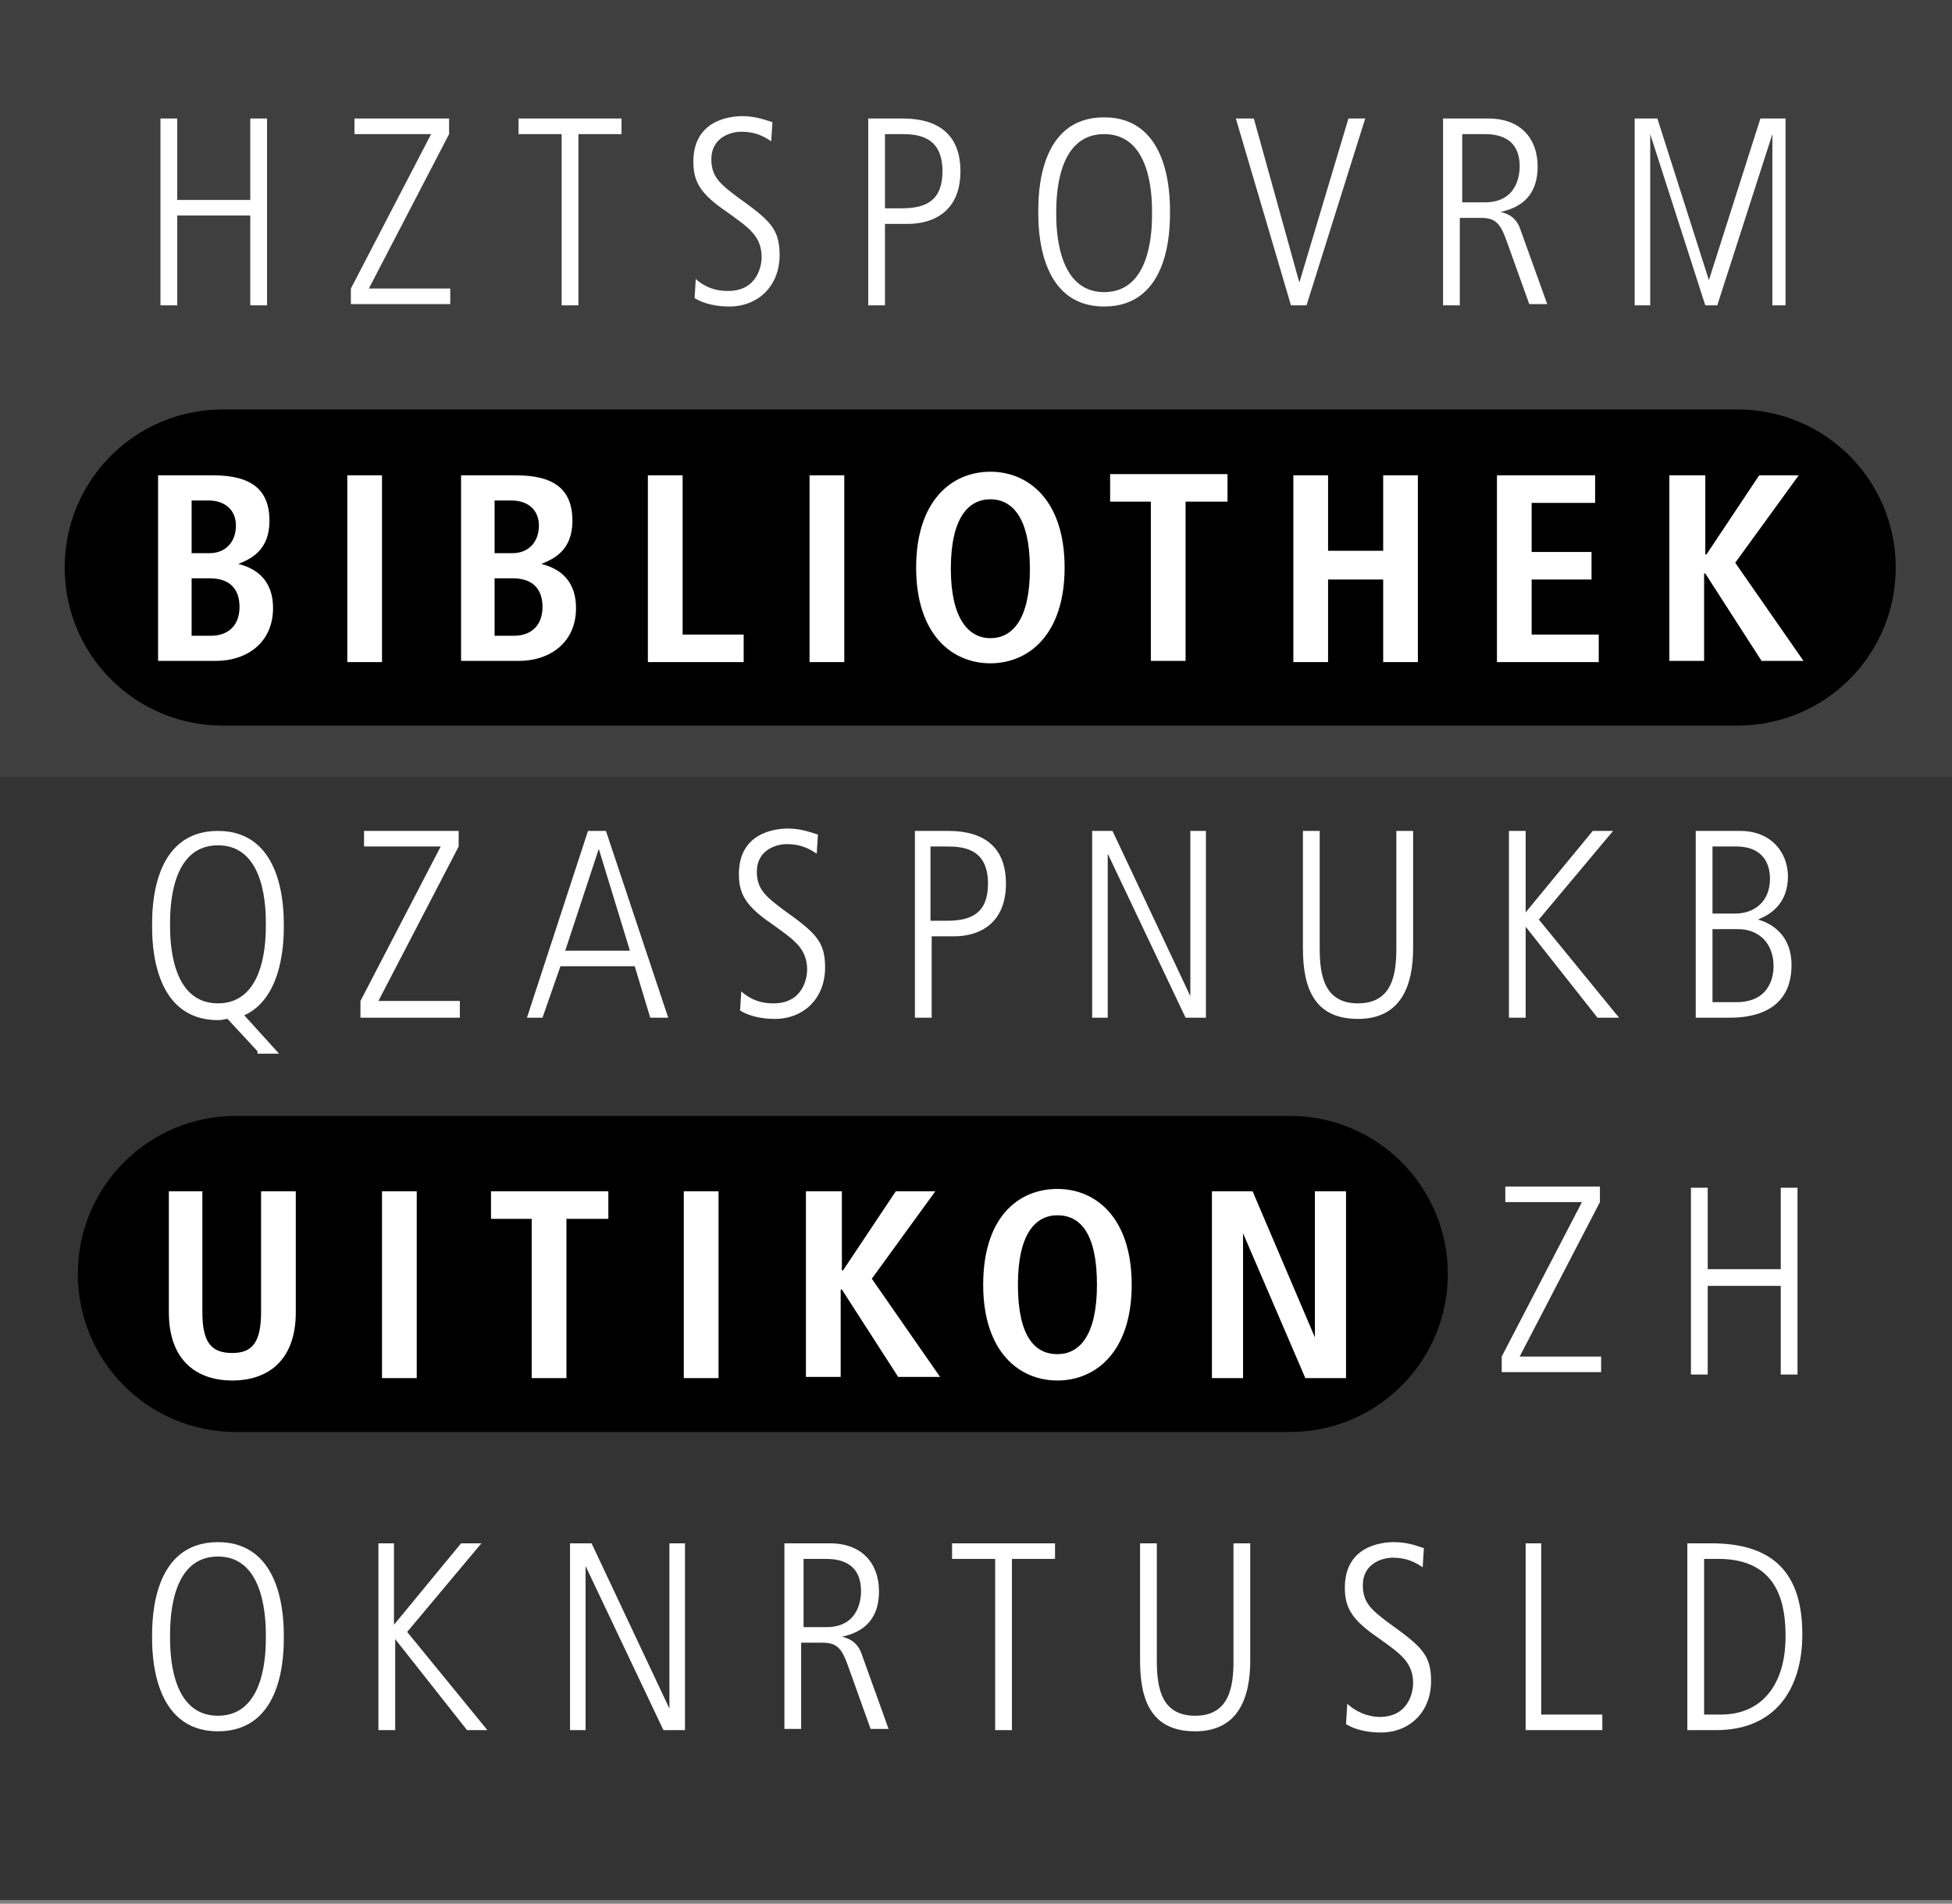
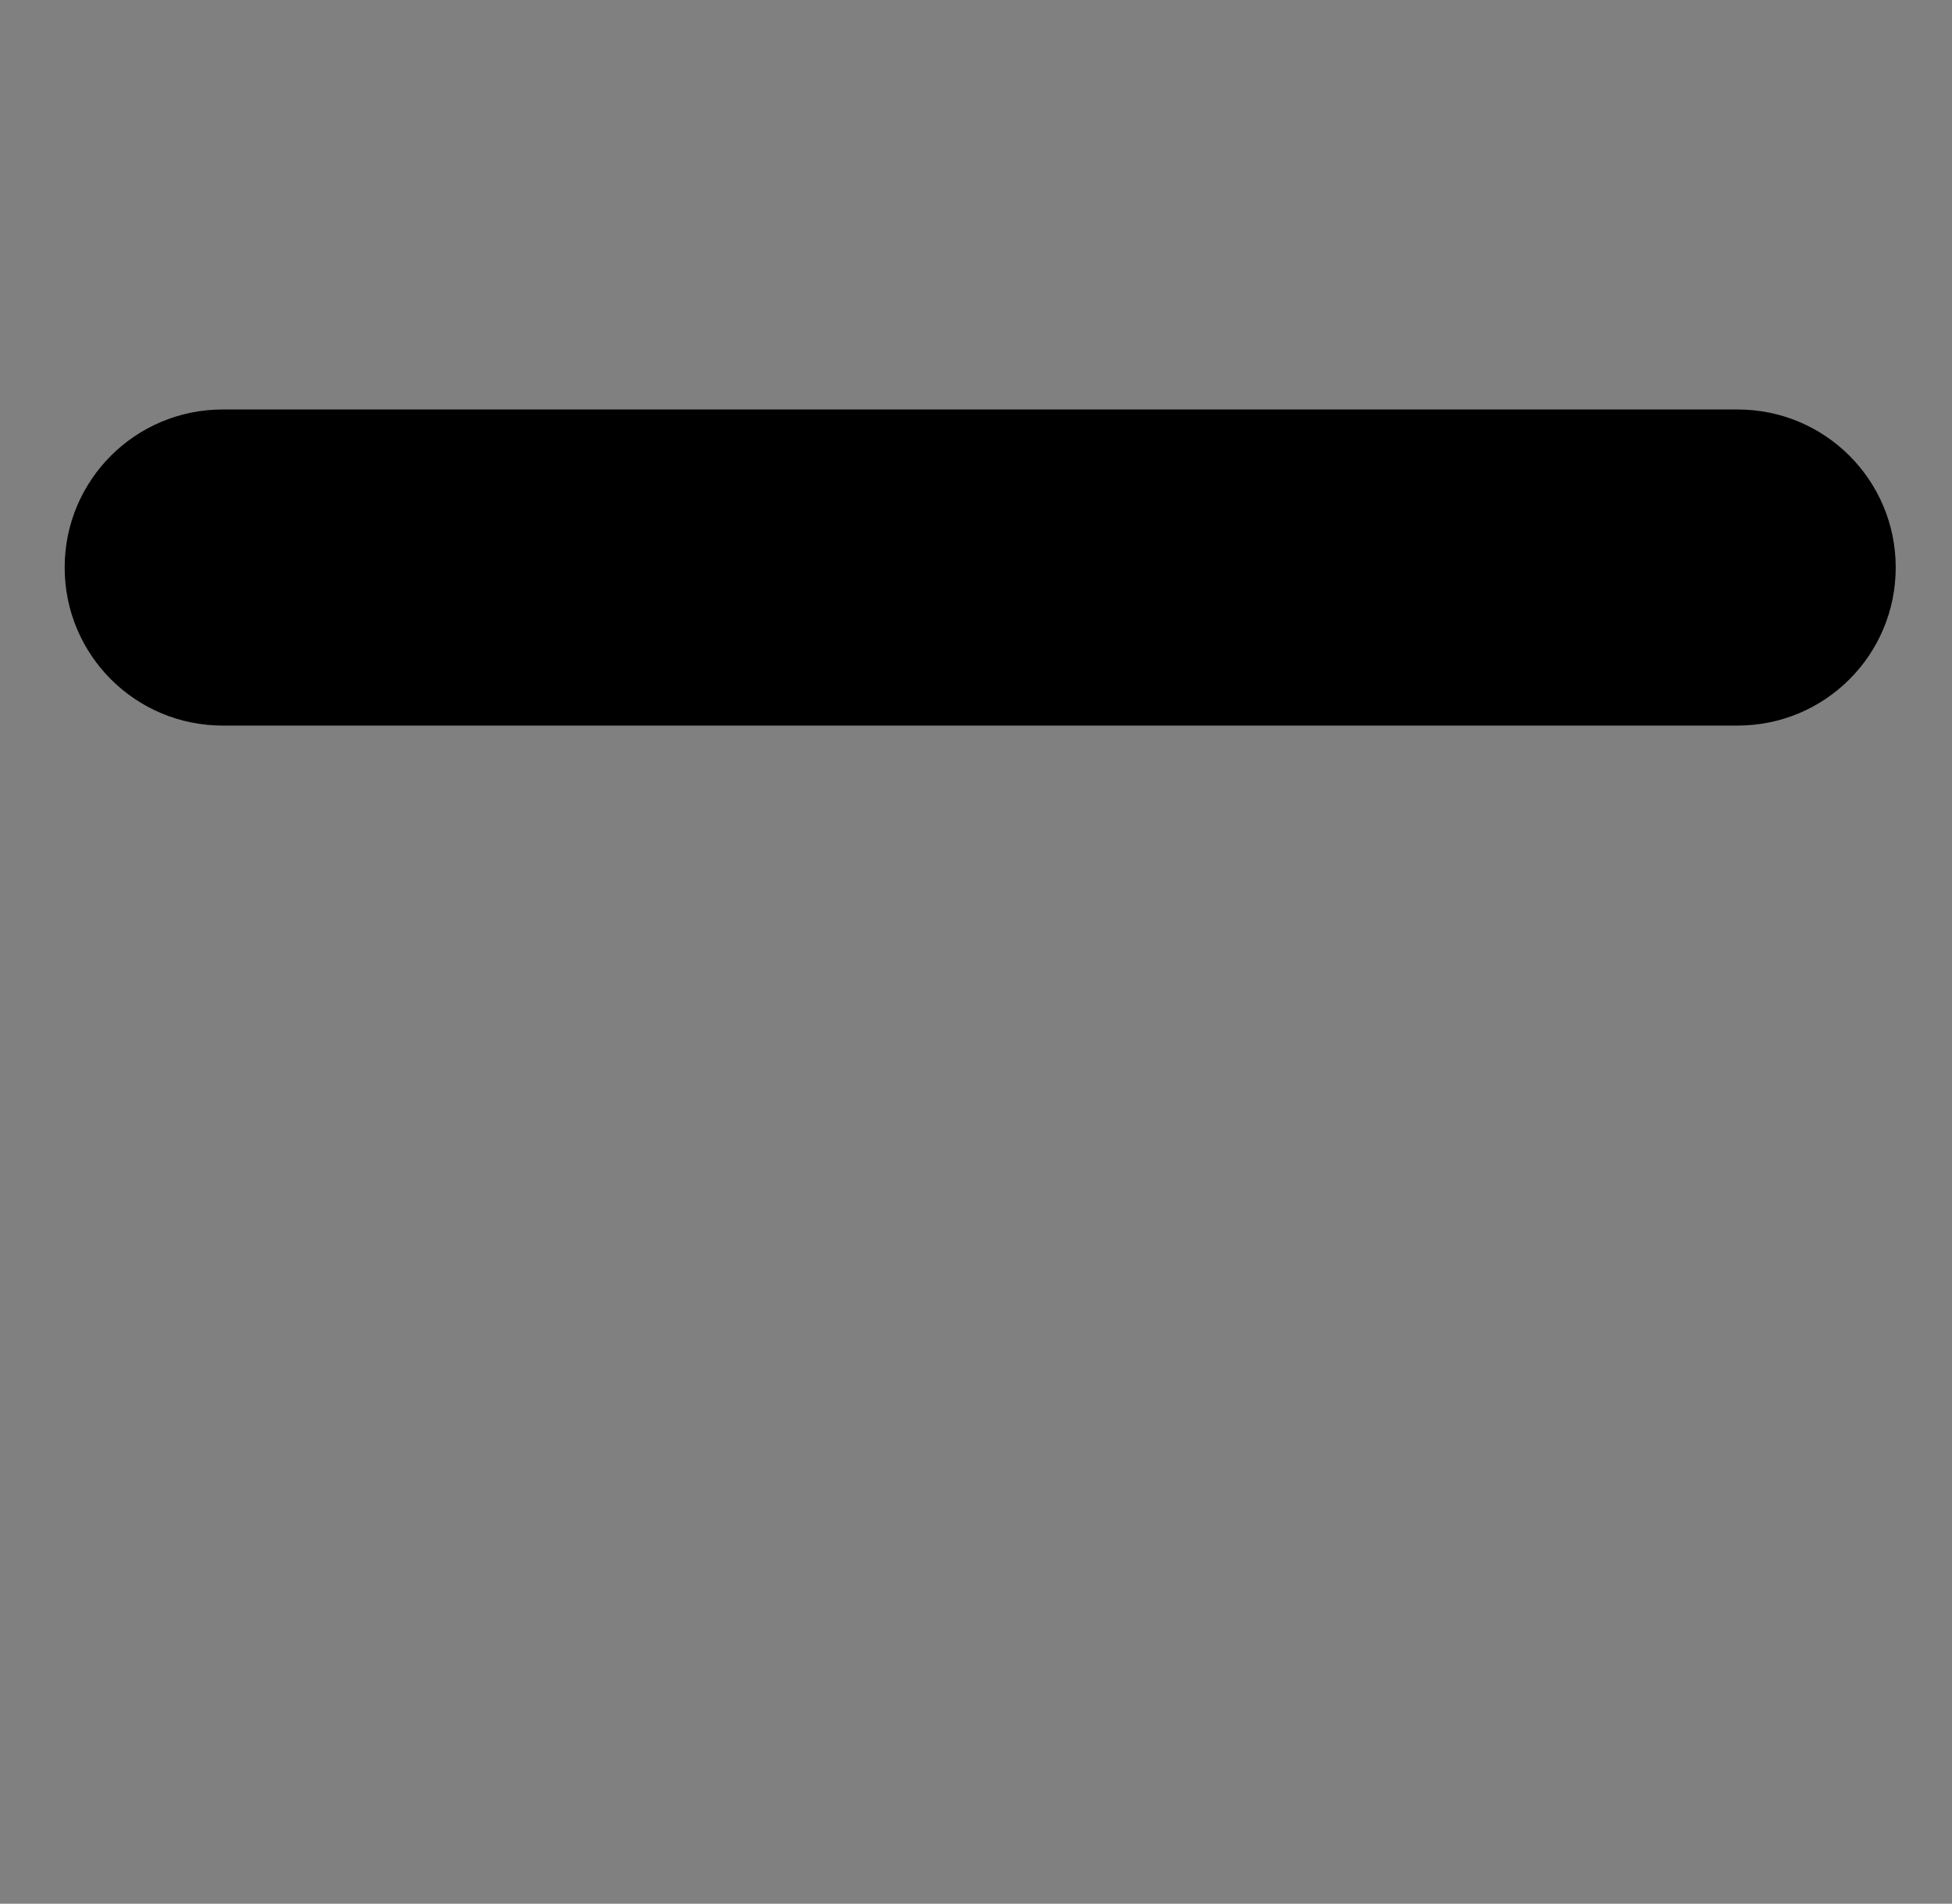
<svg xmlns="http://www.w3.org/2000/svg" width="163px" height="159px" viewBox="0 0 163 159" version="1.1">
  <rect x="0" y="0" width="163" height="159" fill="#808080" stroke="none" />
-   <path id="Pfad" d="M0 0 L163 0 163 158.7 0 158.7 Z" fill="#3f3f3f" fill-opacity="1" stroke="none" />
-   <path id="Pfad-1" d="M0 64.9 L163 64.9 163 158.6 0 158.6 Z" fill="#333333" fill-opacity="1" stroke="none" />
-   <path id="Pfad-2" d="M120.9 106.4 C120.9 113.7 115 119.6 107.7 119.6 L19.7 119.6 C12.4 119.6 6.5 113.7 6.5 106.4 6.5 99.1 12.4 93.2 19.7 93.2 L107.7 93.2 C115 93.2 120.9 99.1 120.9 106.4 Z" fill="#000000" fill-opacity="1" stroke="none" />
  <path id="Pfad-3" d="M158.3 47.4 C158.3 54.7 152.4 60.6 145.1 60.6 L18.6 60.6 C11.3 60.6 5.4 54.7 5.4 47.4 5.4 40.1 11.3 34.2 18.6 34.2 L145.1 34.2 C152.4 34.2 158.3 40.1 158.3 47.4 Z" fill="#000000" fill-opacity="1" stroke="none" />
-   <path id="Pfad-4" d="M115.3 144.7 C114.3 144.7 113.199 144.501 112.399 144.001 L112.501 142.3 C113.601 143.3 114.8 143.399 115.2 143.399 117.7 143.399 118.001 141.2 118.001 140.6 118.001 138.8 116.9 138.1 115.1 136.8 112.9 135.3 112.3 134.3 112.3 132.6 112.3 129.1 115.399 128.8 116.399 128.8 117.699 128.8 118.499 129.2 118.899 129.3 L118.8 130.899 C118.2 130.499 117.5 130.1 116.3 130.1 115.4 130.1 113.8 130.599 113.8 132.399 113.8 133.899 114.599 134.501 115.899 135.501 118.699 137.501 119.501 138.199 119.501 140.399 119.501 142.999 117.7 144.7 115.3 144.7 Z M18.2 144.6 C12.7 144.6 12.7 138 12.7 136.7 12.7 135.3 12.7 128.8 18.2 128.8 23.7 128.8 23.7 135.4 23.7 136.7 23.7 138.1 23.7 144.6 18.2 144.6 Z M99.8 144.6 C96.2 144.6 95.2 142.1 95.2 138.7 L95.2 128.899 96.6 128.899 96.6 138.7 C96.6 141 97 143.3 99.8 143.3 102.7 143.3 103.001 140.8 103.001 138.7 L103.001 128.899 104.399 128.899 104.399 138.7 C104.399 141.8 103.4 144.6 99.8 144.6 Z M31.6 144.501 L31.6 128.899 32.899 128.899 32.899 135.7 38.501 128.899 40.2 128.899 34.001 136.3 40.7 144.501 39.001 144.501 33.001 136.899 33.001 144.501 31.6 144.501 Z M47.6 144.501 L47.6 128.899 49.399 128.899 55.899 142.7 55.899 128.899 57.2 128.899 57.2 144.501 55.399 144.501 48.899 130.8 48.899 144.501 47.6 144.501 Z M83.1 144.501 L83.1 130.2 79.501 130.2 79.501 128.899 88.1 128.899 88.1 130.2 84.501 130.2 84.501 144.501 83.1 144.501 Z M127.399 144.501 L127.399 128.899 128.7 128.899 128.7 143.2 133.8 143.2 133.8 144.501 127.399 144.501 Z M140.899 144.501 L140.899 128.899 142.899 128.899 C148.099 128.899 150.501 131.401 150.501 136.501 150.501 141.001 148.3 144.501 143.3 144.501 L140.899 144.501 Z M65.501 144.399 L65.501 128.899 65.7 128.899 69.3 128.899 C72 128.899 73.399 130.599 73.399 132.899 73.399 135.599 71.7 136.4 70.3 136.7 70.7 136.8 71.499 137.001 71.899 138.001 L74.2 144.399 72.7 144.399 70.8 139.1 C70.3 137.7 69.9 137.2 68.7 137.2 L66.899 137.2 66.899 144.399 65.501 144.399 Z M18.2 143.3 C22.2 143.3 22.2 137.9 22.2 136.7 22.2 135.5 22.2 130.001 18.2 130.001 14.2 130.001 14.2 135.4 14.2 136.7 14.2 137.9 14.2 143.3 18.2 143.3 Z M142.3 143.2 L143.7 143.2 C147.2 143.2 149.1 140.6 149.1 136.7 149.1 134.3 148.701 130.2 143.501 130.2 L142.3 130.2 142.3 143.2 Z M67.1 135.899 L69.001 135.899 C71.801 135.899 71.899 133.399 71.899 132.899 71.899 130.299 69.799 130.2 68.899 130.2 L67.1 130.2 67.1 135.899 Z M19.399 115.3 C16.499 115.3 14.1 113.7 14.1 109.6 L14.1 99.501 16.899 99.501 16.899 109.6 C16.899 112.2 17.699 113.001 19.399 113.001 20.999 113.001 21.8 112.2 21.8 109.6 L21.8 99.501 24.7 99.501 24.7 109.6 C24.7 113.7 22.299 115.3 19.399 115.3 Z M88.3 115.3 C85.1 115.3 82.1 112.9 82.1 107.3 82.1 101.7 85 99.3 88.3 99.3 91.5 99.3 94.501 101.7 94.501 107.3 94.501 112.9 91.5 115.3 88.3 115.3 Z M31.899 115.1 L31.899 99.501 34.8 99.501 34.8 115.1 31.899 115.1 Z M44.399 115.1 L44.399 101.8 41.001 101.8 41.001 99.501 50.8 99.501 50.8 101.8 47.3 101.8 47.3 115.1 44.399 115.1 Z M57.1 115.1 L57.1 99.501 60.001 99.501 60.001 115.1 57.1 115.1 Z M101.2 115.1 L101.2 99.501 104.6 99.501 109.8 111.7 109.8 99.501 112.399 99.501 112.399 115.1 109.001 115.1 103.8 103.001 103.8 115.1 101.2 115.1 Z M67.3 115.001 L67.3 99.501 67.399 99.501 70.3 99.501 70.3 106.1 70.399 106.1 74.8 99.501 78.1 99.501 72.8 106.8 78.501 115.001 75.001 115.001 70.3 107.7 70.2 107.7 70.2 115.001 67.3 115.001 Z M141.2 114.8 L141.2 99.2 142.6 99.2 142.6 106.001 148.7 106.001 148.7 99.2 150.1 99.2 150.1 114.8 148.7 114.8 148.7 107.399 142.6 107.399 142.6 114.8 141.2 114.8 Z M125.399 114.6 L125.399 113.3 132.1 100.399 125.7 100.399 125.7 99.1 133.6 99.1 133.6 100.399 126.899 113.3 133.7 113.3 133.7 114.6 125.399 114.6 Z M88.3 113.1 C90.1 113.1 91.6 111.6 91.6 107.3 91.6 103 90.2 101.501 88.3 101.501 86.5 101.501 85.001 103 85.001 107.3 85.001 111.6 86.4 113.1 88.3 113.1 Z M21.501 88.001 L21.501 87.8 19.001 85.1 C18.801 85.1 18.6 85.2 18.2 85.2 12.7 85.2 12.7 78.6 12.7 77.3 12.7 75.9 12.7 69.399 18.2 69.399 23.7 69.399 23.7 76 23.7 77.3 23.7 78.4 23.699 83.3 20.399 84.8 L23.3 88.001 21.501 88.001 Z M64.7 85.1 C63.7 85.1 62.6 84.899 61.8 84.399 L61.899 82.8 C62.999 83.8 64.2 83.8 64.6 83.8 67.1 83.8 67.399 81.601 67.399 81.001 67.399 79.201 66.301 78.5 64.501 77.2 62.301 75.7 61.7 74.701 61.7 73.001 61.7 69.501 64.8 69.2 65.8 69.2 67 69.2 67.9 69.6 68.3 69.7 L68.2 71.3 C67.6 70.9 66.9 70.501 65.7 70.501 64.8 70.501 63.2 71 63.2 72.8 63.2 74.3 64 74.899 65.3 75.899 68.1 77.899 68.899 78.6 68.899 80.8 68.899 83.4 67.1 85.1 64.7 85.1 Z M113.399 85.1 C109.799 85.1 108.8 82.6 108.8 79.2 L108.8 69.399 110.2 69.399 110.2 79.2 C110.2 81.5 110.599 83.8 113.399 83.8 116.299 83.8 116.6 81.3 116.6 79.2 L116.6 69.399 118.001 69.399 118.001 79.2 C118.001 82.3 116.999 85.1 113.399 85.1 Z M30.1 85.001 L30.1 83.6 36.8 70.7 30.399 70.7 30.399 69.399 38.3 69.399 38.3 70.7 31.6 83.6 38.399 83.6 38.399 85.001 30.1 85.001 Z M44.001 85.001 L49.1 69.399 50.6 69.399 55.8 85.001 54.3 85.001 53.001 80.7 46.8 80.7 45.3 85.001 44.001 85.001 Z M76.399 85.001 L76.399 69.399 79.2 69.399 C82.1 69.399 84.001 70.7 84.001 73.8 84.001 77.2 81.7 78.2 79.7 78.2 L77.8 78.2 77.8 85.001 76.399 85.001 Z M91.2 85.001 L91.2 69.399 92.899 69.399 99.399 83.2 99.399 69.399 100.7 69.399 100.7 85.001 99.001 85.001 92.501 71.3 92.501 85.001 91.2 85.001 Z M126.001 85.001 L126.001 69.399 127.399 69.399 127.399 76.2 133.001 69.399 134.7 69.399 128.501 76.8 135.2 85.001 133.399 85.001 127.399 77.399 127.399 85.001 126.001 85.001 Z M141.6 85.001 L141.6 69.399 141.7 69.399 145.3 69.399 C148 69.399 149.3 71.3 149.3 73.2 149.3 75.5 147.8 76.4 146.8 76.8 148.2 77.2 149.6 78.3 149.6 80.6 149.6 85 145.4 85.001 144.3 85.001 L141.6 85.001 Z M18.2 83.8 C22.2 83.8 22.2 78.4 22.2 77.2 22.2 76 22.2 70.6 18.2 70.6 14.2 70.6 14.2 76 14.2 77.2 14.2 78.4 14.2 83.8 18.2 83.8 Z M143.001 83.7 L145.001 83.7 C148.001 83.7 148.1 81.2 148.1 80.7 148.1 78.9 147 77.6 145.1 77.6 L143.001 77.6 143.001 83.7 Z M47.2 79.399 L52.6 79.399 50.001 70.899 47.2 79.399 Z M77.7 76.899 L79.1 76.899 C81.2 76.899 82.501 76.2 82.501 73.8 82.501 70.7 80.199 70.7 78.899 70.7 L77.7 70.7 77.7 76.899 Z M143.001 76.3 L144.899 76.3 C146.499 76.3 147.8 75.299 147.8 73.399 147.8 71.899 147.001 70.7 145.001 70.7 L143.001 70.7 143.001 76.3 Z M82.7 55.399 C79.5 55.399 76.501 52.999 76.501 47.399 76.501 41.899 79.4 39.399 82.7 39.399 85.9 39.399 88.899 41.799 88.899 47.399 88.899 52.999 85.9 55.399 82.7 55.399 Z M29.001 55.3 L29.001 39.7 31.899 39.7 31.899 55.3 29.001 55.3 Z M54.1 55.3 L54.1 39.7 54.2 39.7 57.001 39.7 57.001 53.001 62.1 53.001 62.1 55.3 54.1 55.3 Z M67.6 55.3 L67.6 39.7 70.501 39.7 70.501 55.3 67.6 55.3 Z M108.001 55.3 L108.001 39.7 110.899 39.7 110.899 46.001 115.501 46.001 115.501 39.7 118.399 39.7 118.399 55.3 115.501 55.3 115.501 48.399 110.899 48.399 110.899 55.3 108.001 55.3 Z M125.001 55.3 L125.001 39.7 133.2 39.7 133.2 42.001 127.899 42.001 127.899 46.1 132.899 46.1 132.899 48.399 127.899 48.399 127.899 53.001 133.501 53.001 133.501 55.3 125.001 55.3 Z M13.2 55.2 L13.2 39.7 17.8 39.7 C21 39.7 22.501 40.901 22.501 43.501 22.501 46.001 20.899 46.7 19.899 47.1 21.099 47.4 22.8 48.2 22.8 50.8 22.8 53.6 20.701 55.2 18.001 55.2 L13.2 55.2 Z M38.501 55.2 L38.501 39.7 43.1 39.7 C46.3 39.7 47.8 40.901 47.8 43.501 47.8 46.001 46.2 46.7 45.2 47.1 46.4 47.4 48.1 48.2 48.1 50.8 48.1 53.6 46 55.2 43.3 55.2 L38.501 55.2 Z M96.1 55.2 L96.1 41.899 92.7 41.899 92.7 39.6 102.501 39.6 102.501 41.899 99.001 41.899 99.001 55.2 96.1 55.2 Z M139.399 55.2 L139.399 39.7 139.501 39.7 142.399 39.7 142.399 46.3 142.501 46.3 146.899 39.7 150.2 39.7 144.899 47.001 150.6 55.2 147.1 55.2 142.399 47.899 142.3 47.899 142.3 55.2 139.399 55.2 Z M82.7 53.3 C84.5 53.3 86.001 51.801 86.001 47.501 86.001 43.201 84.5 41.7 82.7 41.7 80.9 41.7 79.399 43.201 79.399 47.501 79.399 51.701 80.9 53.3 82.7 53.3 Z M16.001 53.1 L17.6 53.1 C19.1 53.1 20.001 52.2 20.001 50.7 20.001 49.3 19.301 48.3 17.501 48.3 L16.001 48.3 16.001 53.1 Z M41.3 53.1 L42.899 53.1 C44.399 53.1 45.3 52.2 45.3 50.7 45.3 49.3 44.6 48.3 42.8 48.3 L41.3 48.3 41.3 53.1 Z M16.001 46.2 L17.501 46.2 C18.901 46.2 19.7 45.199 19.7 43.899 19.7 42.599 18.799 41.8 17.399 41.8 L16.001 41.8 16.001 46.2 Z M41.3 46.2 L42.8 46.2 C44.2 46.2 45.001 45.199 45.001 43.899 45.001 42.599 44.1 41.8 42.7 41.8 L41.3 41.8 41.3 46.2 Z M60.899 25.6 C59.899 25.6 58.801 25.399 58.001 24.899 L58.1 23.3 C59.2 24.3 60.4 24.3 60.8 24.3 63.3 24.3 63.6 22.101 63.6 21.501 63.6 19.701 62.5 19 60.7 17.7 58.5 16.2 57.899 15.201 57.899 13.501 57.899 10.001 61.001 9.7 62.001 9.7 63.201 9.7 64.101 10.1 64.501 10.2 L64.399 11.8 C63.799 11.4 63.099 11.001 61.899 11.001 60.999 11.001 59.399 11.5 59.399 13.3 59.399 14.8 60.201 15.399 61.501 16.399 64.301 18.399 65.1 19.1 65.1 21.3 65.1 23.9 63.299 25.6 60.899 25.6 Z M92.2 25.6 C86.7 25.6 86.7 19 86.7 17.7 86.7 16.3 86.7 9.8 92.2 9.8 97.7 9.8 97.7 16.4 97.7 17.7 97.7 19.1 97.7 25.6 92.2 25.6 Z M13.399 25.501 L13.399 9.899 14.8 9.899 14.8 16.7 20.899 16.7 20.899 9.899 22.3 9.899 22.3 25.501 20.899 25.501 20.899 18.001 14.8 18.001 14.8 25.501 13.399 25.501 Z M46.899 25.501 L46.899 11.2 43.3 11.2 43.3 9.899 51.899 9.899 51.899 11.2 48.3 11.2 48.3 25.501 46.899 25.501 Z M72.501 25.501 L72.501 9.899 75.399 9.899 C78.299 9.899 80.2 11.2 80.2 14.3 80.2 17.7 77.9 18.7 75.8 18.7 L73.899 18.7 73.899 25.501 72.501 25.501 Z M107.8 25.501 L103.2 9.899 104.7 9.899 108.501 23.6 112.6 9.899 114.001 9.899 109.1 25.501 107.8 25.501 Z M120.501 25.501 L120.501 9.899 120.7 9.899 124.3 9.899 C127 9.899 128.399 11.599 128.399 13.899 128.399 16.599 126.7 17.4 125.3 17.7 125.7 17.8 126.499 18.001 126.899 19.001 L129.2 25.399 127.7 25.399 125.8 20.1 C125.3 18.7 124.9 18.2 123.7 18.2 L121.899 18.2 121.899 25.501 120.501 25.501 Z M136.501 25.501 L136.501 9.899 138.399 9.899 142.7 23.399 147.001 9.899 149.1 9.899 149.1 25.501 148.001 25.501 148.001 11.2 143.399 25.501 142.399 25.501 137.8 11.2 137.8 25.501 136.501 25.501 Z M29.3 25.399 L29.3 24.1 36.001 11.2 29.6 11.2 29.6 9.899 37.501 9.899 37.501 11.2 30.8 24.1 37.6 24.1 37.6 25.399 29.3 25.399 Z M92.2 24.399 C96.2 24.399 96.2 19 96.2 17.8 96.2 16.6 96.2 11.2 92.2 11.2 88.2 11.2 88.2 16.6 88.2 17.8 88.2 18.9 88.2 24.399 92.2 24.399 Z M73.899 17.399 L75.3 17.399 C77.4 17.399 78.7 16.7 78.7 14.3 78.7 11.2 76.4 11.2 75.1 11.2 L73.899 11.2 73.899 17.399 Z M122.1 16.899 L124.001 16.899 C126.801 16.899 126.899 14.399 126.899 13.899 126.899 11.299 124.799 11.2 123.899 11.2 L122.1 11.2 122.1 16.899 Z" fill="#ffffff" fill-opacity="1" stroke="none" />
</svg>